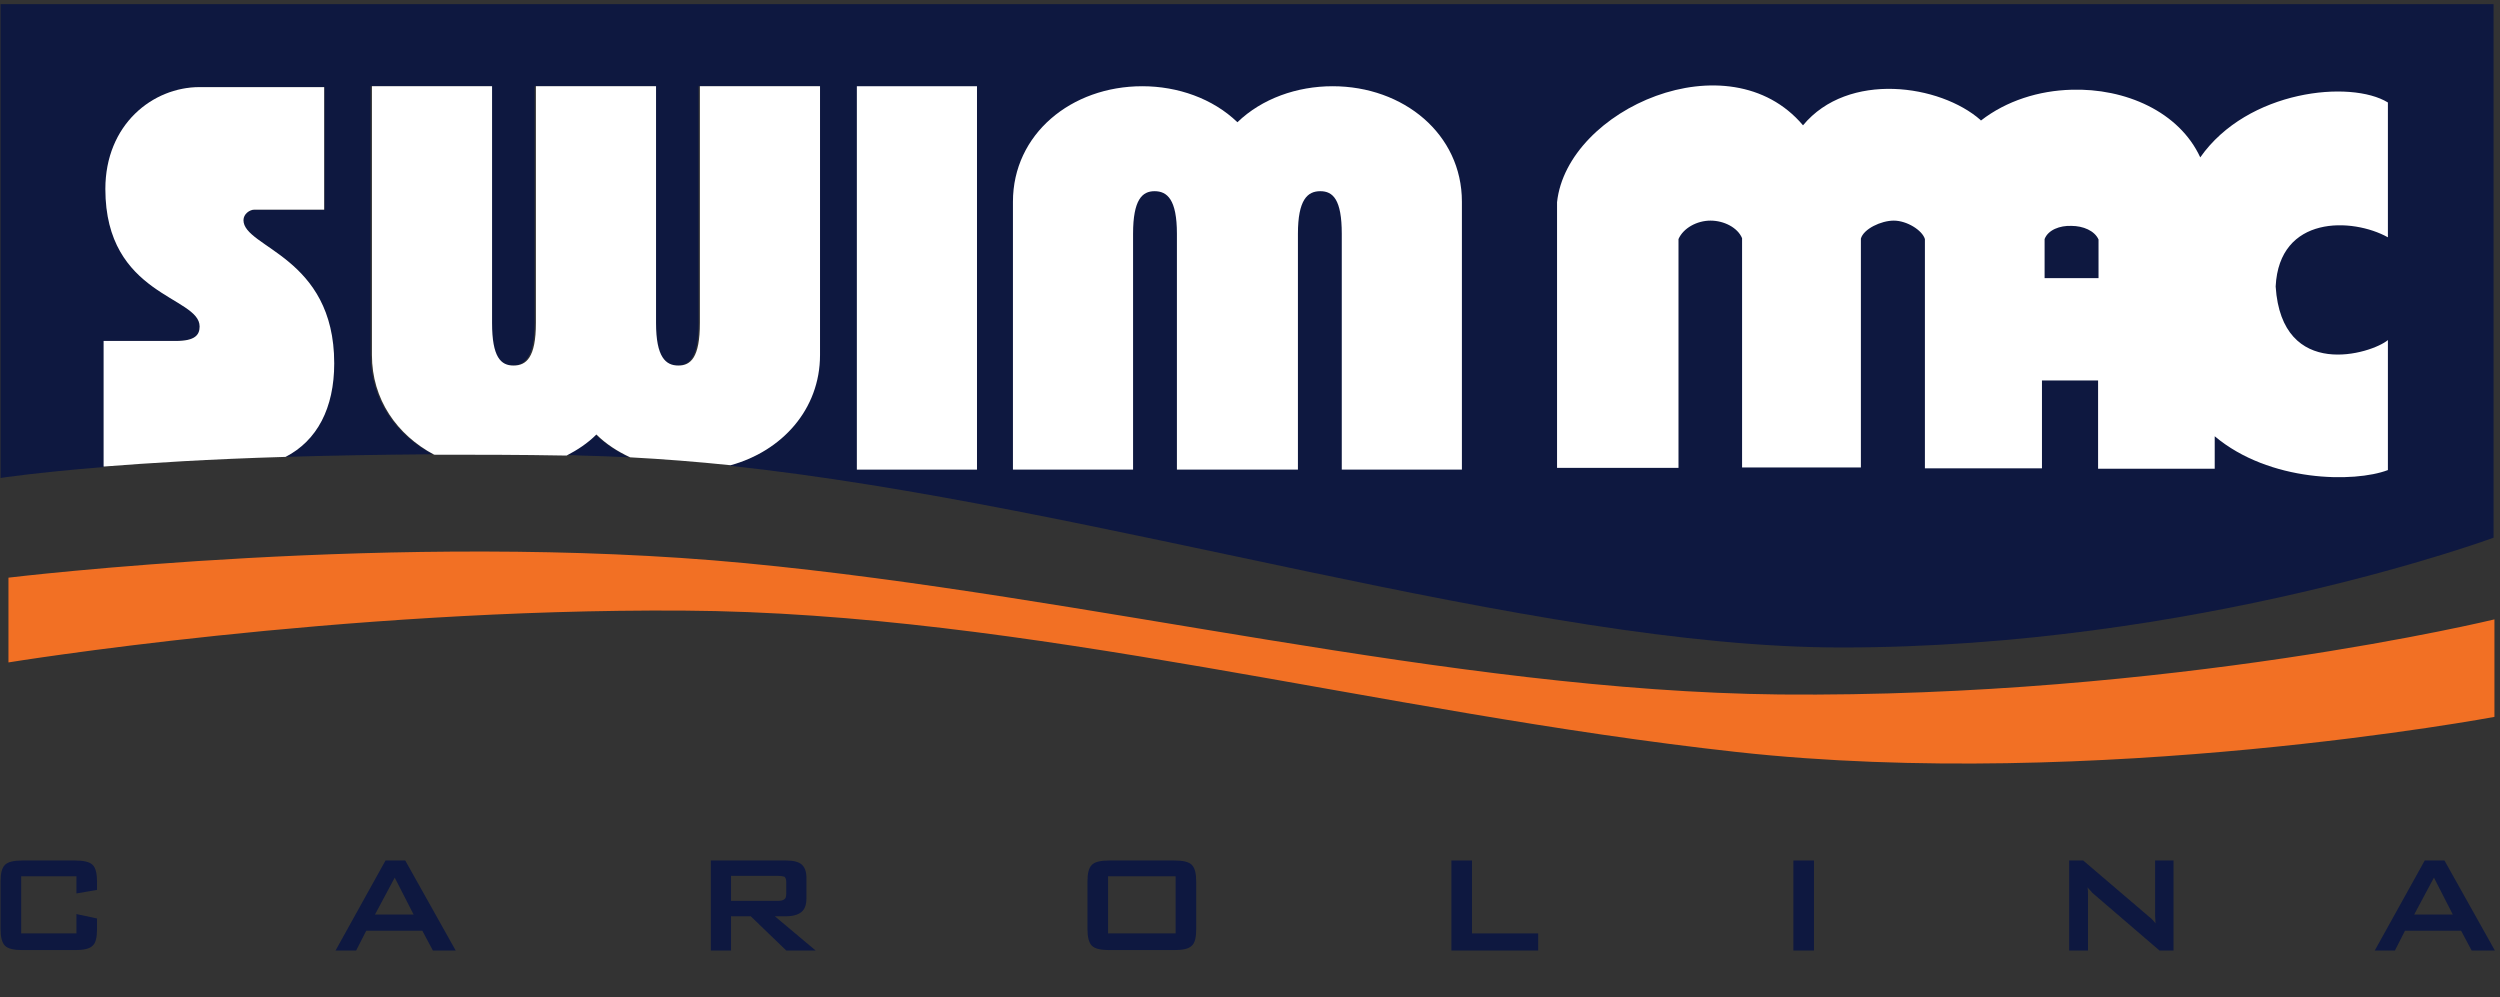
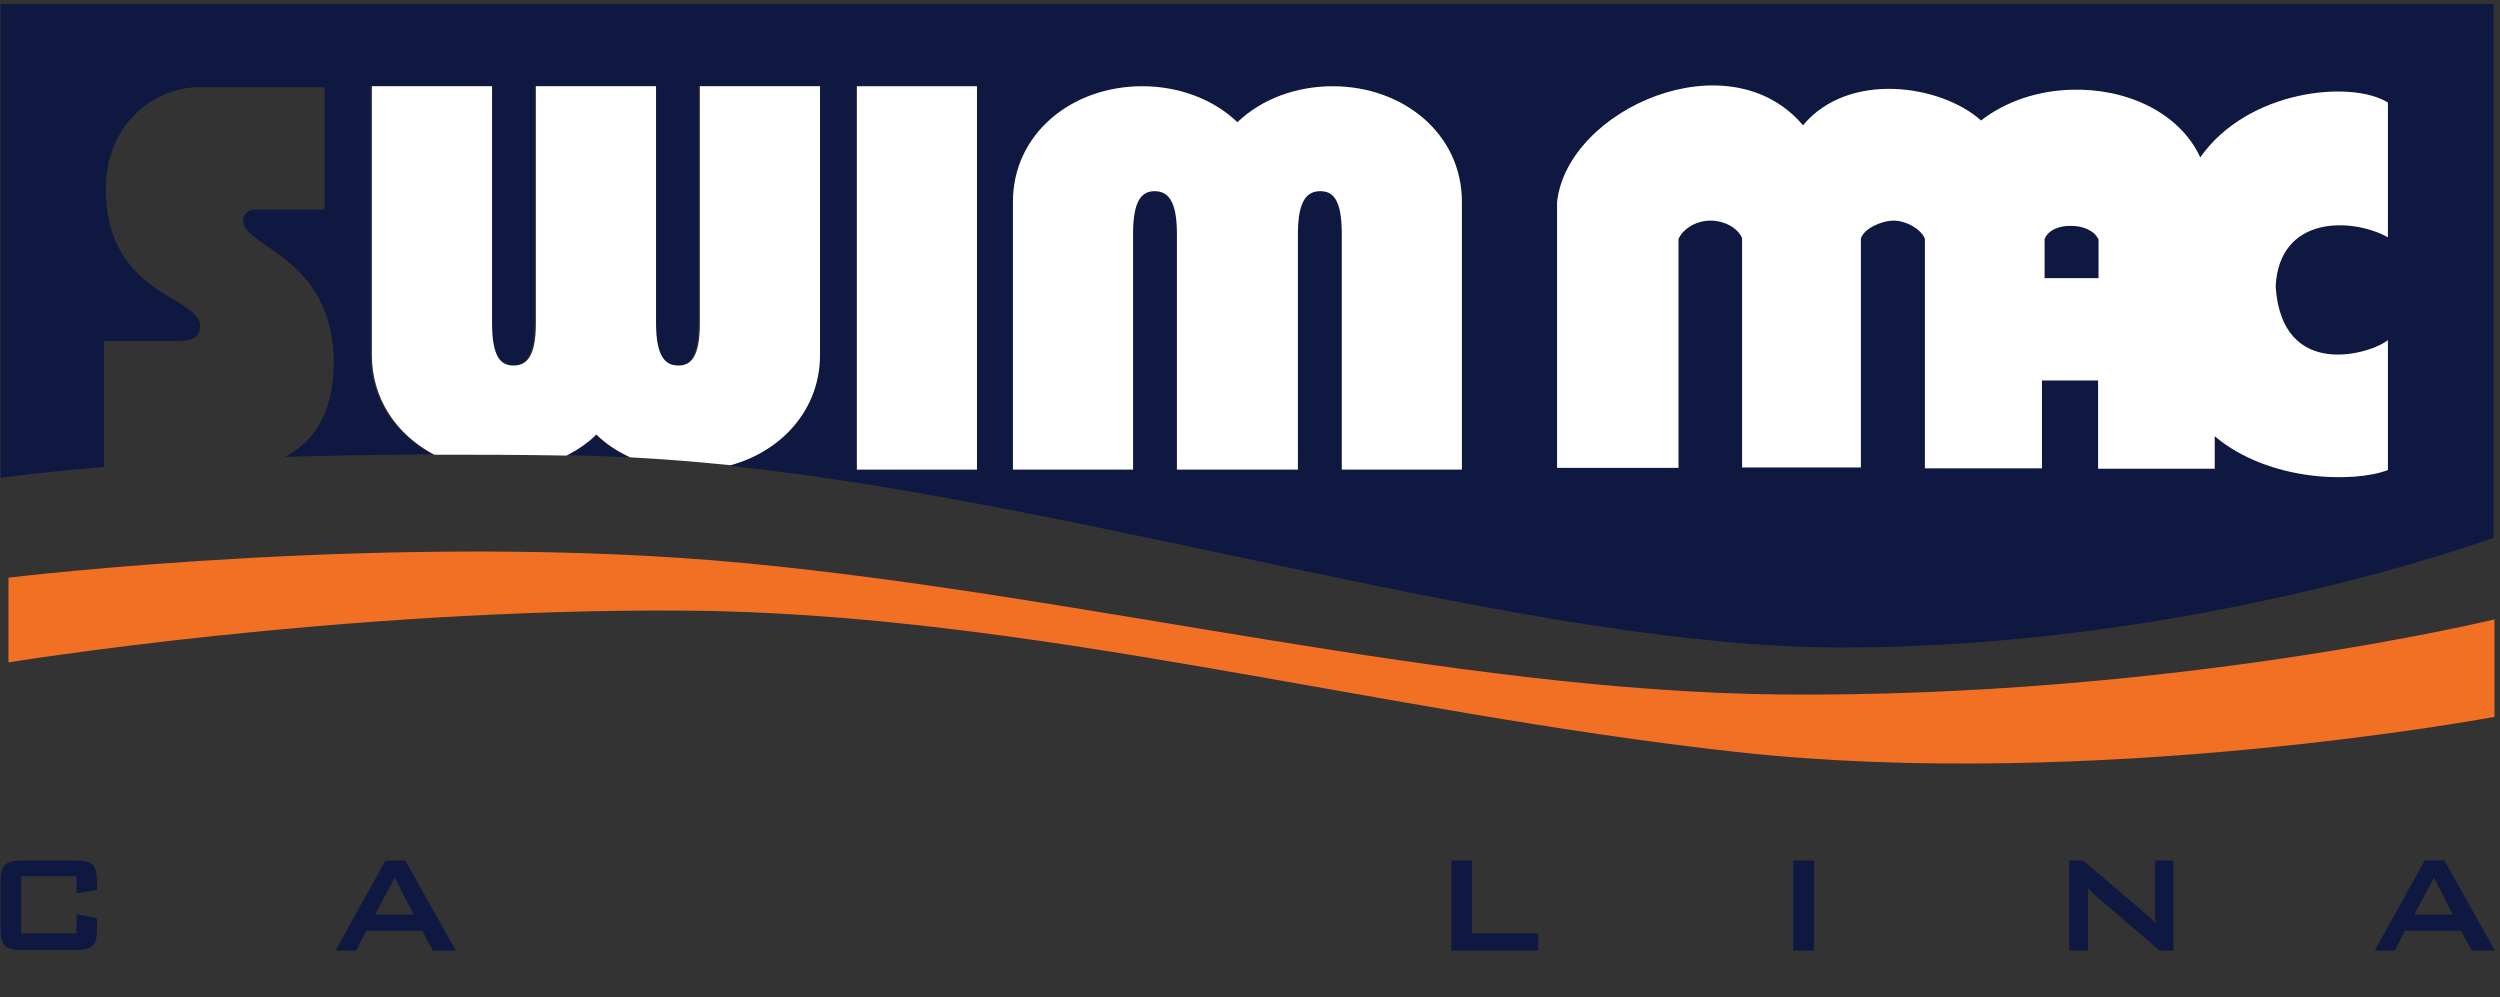
<svg xmlns="http://www.w3.org/2000/svg" width="341" height="136" viewBox="0 0 341 136" fill="none">
  <rect x="0" y="0" width="341" height="136" fill="#333333" stroke="none" />
  <path d="M77.165 62.081C77.882 62.081 78.6 62.081 79.318 62.14C81.471 62.2 83.624 62.26 85.836 62.38C84.162 61.601 82.547 60.523 81.231 59.265C80.035 60.403 78.66 61.362 77.165 62.081Z" fill="#0E1840" />
  <path d="M0.077 0.56V65.195C0.077 65.195 4.682 64.477 14.191 63.698V46.506H24.059C26.69 46.506 27.288 45.667 27.288 44.529C27.288 40.336 14.43 40.336 14.43 25.779C14.43 17.033 20.889 11.882 27.288 11.882H44.273V28.595H34.644C33.986 28.595 33.149 29.194 33.149 30.032C33.149 33.806 45.528 34.944 45.528 49.561C45.528 55.671 43.196 60.104 38.89 62.32C44.871 62.14 51.569 62.021 59.044 61.961C53.961 59.325 50.552 54.413 50.552 48.363V11.762H66.938V44.05C66.938 48.782 68.194 49.86 69.869 49.86C71.603 49.86 72.919 48.722 72.919 44.05V11.762H89.305V44.05C89.305 48.782 90.621 49.86 92.355 49.86C94.089 49.86 95.285 48.722 95.285 44.05V11.762H111.672V48.423C111.672 55.91 106.469 61.601 99.412 63.518C149.826 68.909 208.674 88.318 251.194 88.318C299.516 88.318 340.123 73.342 340.123 73.342V0.56H0.077Z" fill="#0E1840" />
  <path d="M111.851 48.423V11.762H95.465V44.05C95.465 48.782 94.209 49.86 92.534 49.86C90.8 49.86 89.484 48.722 89.484 44.05V11.762H73.098V44.05C73.098 48.782 71.782 49.86 70.048 49.86C68.314 49.86 67.118 48.722 67.118 44.05V11.762H50.731V48.423C50.731 54.473 54.14 59.325 59.224 62.021C64.845 62.021 70.885 62.021 77.284 62.14C78.779 61.362 80.155 60.463 81.351 59.265C82.667 60.583 84.281 61.601 85.956 62.38C90.441 62.62 95.046 62.979 99.651 63.458C106.648 61.541 111.851 55.851 111.851 48.423Z" fill="white" />
-   <path d="M45.588 49.561C45.588 34.944 33.209 33.806 33.209 30.032C33.209 29.194 34.046 28.595 34.704 28.595H44.213V11.882H27.228C20.829 11.882 14.371 16.974 14.371 25.779C14.371 40.396 27.228 40.396 27.228 44.529C27.228 45.667 26.63 46.506 23.999 46.506H14.131V63.638C20.291 63.159 28.544 62.62 38.95 62.32C43.256 60.104 45.588 55.671 45.588 49.561Z" fill="white" />
  <path d="M10.424 119.527H2.888V127.315H10.424V124.679L13.234 125.278V126.716C13.234 127.854 13.055 128.633 12.636 128.992C12.218 129.411 11.44 129.591 10.244 129.591H3.068C1.872 129.591 1.094 129.411 0.675 128.992C0.257 128.573 0.077 127.794 0.077 126.716V120.246C0.077 119.108 0.257 118.389 0.675 117.97C1.094 117.551 1.872 117.371 3.068 117.371H10.244C11.38 117.371 12.218 117.551 12.636 117.97C13.055 118.389 13.234 119.168 13.234 120.246V121.384L10.424 121.864V119.527Z" fill="#0E1840" />
  <path d="M51.15 124.739H56.413L53.841 119.707L51.15 124.739ZM45.768 129.651L52.585 117.371H55.276L62.154 129.651H59.044L57.609 126.955H49.954L48.578 129.651H45.768Z" fill="#0E1840" />
-   <path d="M106.05 119.468H99.711V122.882H105.99C106.469 122.882 106.827 122.822 107.007 122.642C107.186 122.523 107.246 122.223 107.246 121.864V120.366C107.246 120.007 107.186 119.767 107.007 119.587C106.827 119.527 106.528 119.468 106.05 119.468ZM96.96 129.651V117.371H107.246C108.203 117.371 108.921 117.551 109.339 117.91C109.758 118.27 109.997 118.869 109.997 119.707V122.583C109.997 123.421 109.758 124.02 109.339 124.38C108.921 124.739 108.203 124.979 107.246 124.979H105.691L111.253 129.651H107.246L102.402 124.979H99.711V129.651H96.96V129.651Z" fill="#0E1840" />
-   <path d="M148.331 120.246C148.331 119.108 148.511 118.389 148.929 117.97C149.348 117.551 150.125 117.371 151.322 117.371H160.173C161.369 117.371 162.146 117.551 162.565 117.97C162.983 118.389 163.163 119.168 163.163 120.246V126.716C163.163 127.854 162.983 128.633 162.565 128.992C162.146 129.411 161.369 129.591 160.173 129.591H151.322C150.125 129.591 149.348 129.411 148.929 128.992C148.511 128.573 148.331 127.794 148.331 126.716V120.246ZM151.142 127.315H160.352V119.527H151.142V127.315Z" fill="#0E1840" />
  <path d="M197.969 129.651V117.371H200.779V127.315H209.81V129.651H197.969Z" fill="#0E1840" />
  <path d="M244.616 129.651V117.371H247.426V129.651H244.616Z" fill="#0E1840" />
  <path d="M282.232 129.651V117.371H284.146L292.638 124.619C292.937 124.859 293.176 125.098 293.416 125.278C293.655 125.518 293.834 125.697 294.014 125.937C293.954 125.218 293.954 124.739 293.954 124.499C293.954 124.2 293.954 124.02 293.954 123.84V117.371H296.466V129.651H294.552L285.701 122.043C285.462 121.864 285.282 121.684 285.163 121.504C284.983 121.325 284.864 121.205 284.744 121.025C284.804 121.384 284.804 121.744 284.804 122.103C284.804 122.463 284.804 122.702 284.804 123.002V129.651H282.232Z" fill="#0E1840" />
  <path d="M329.298 124.739H334.561L331.989 119.707L329.298 124.739ZM323.916 129.651L330.733 117.371H333.424L340.302 129.651H337.132L335.697 126.955H328.042L326.667 129.651H323.916Z" fill="#0E1840" />
  <path d="M340.242 84.484V97.783C340.242 97.783 285.88 107.966 236.901 102.575C187.922 97.184 140.258 83.586 93.252 83.286C46.246 82.987 1.154 90.355 1.154 90.355V78.793C1.154 78.793 54.619 72.324 101.684 76.817C148.75 81.309 197.67 94.248 242.762 94.728C296.167 95.207 340.242 84.484 340.242 84.484Z" fill="#F27024" />
  <path fill-rule="evenodd" clip-rule="evenodd" d="M286.179 51.897V63.937H302.087V59.505C309.563 65.794 321.165 65.854 325.71 64.117V46.386C323.497 48.243 311.237 52.017 310.4 39.078C310.878 29.314 320.866 29.673 325.71 32.368V13.978C320.666 10.876 306.585 12.241 300.114 21.466C297.243 15.236 289.887 12.002 282.531 12.241C278.106 12.361 273.68 13.739 270.212 16.434C270.212 16.434 270.152 16.434 270.152 16.374C264.65 11.522 252.091 9.665 245.931 17.093C235.824 5.113 213.757 14.877 212.381 27.576V63.818H228.947V32.608C229.605 31.111 231.459 30.092 233.313 30.092C235.167 30.092 237.021 31.051 237.619 32.488V63.758H253.825V32.548C254.184 31.23 256.576 30.092 258.311 30.092C260.105 30.092 262.198 31.41 262.557 32.608V63.877H278.524V51.897H286.179ZM282.531 30.811C284.146 30.811 285.701 31.47 286.239 32.668V37.94H278.883V32.608C279.362 31.35 280.976 30.751 282.531 30.811Z" fill="white" />
  <path fill-rule="evenodd" clip-rule="evenodd" d="M160.651 64.057H177.037V31.889C177.037 27.217 178.353 26.079 180.087 26.079C181.822 26.079 183.018 27.217 183.018 31.889V64.057H199.404V27.516C199.404 18.291 191.45 11.762 181.762 11.762C176.918 11.762 172.133 13.439 168.784 16.674C165.435 13.439 160.651 11.762 155.807 11.762C146.119 11.762 138.165 18.291 138.165 27.516V64.057H154.551V31.889C154.551 27.217 155.807 26.079 157.481 26.079C159.216 26.079 160.531 27.217 160.531 31.889V64.057H160.651Z" fill="white" />
-   <path fill-rule="evenodd" clip-rule="evenodd" d="M116.875 64.057H133.261V11.762H116.875V64.057Z" fill="white" />
+   <path fill-rule="evenodd" clip-rule="evenodd" d="M116.875 64.057H133.261V11.762H116.875V64.057" fill="white" />
</svg>